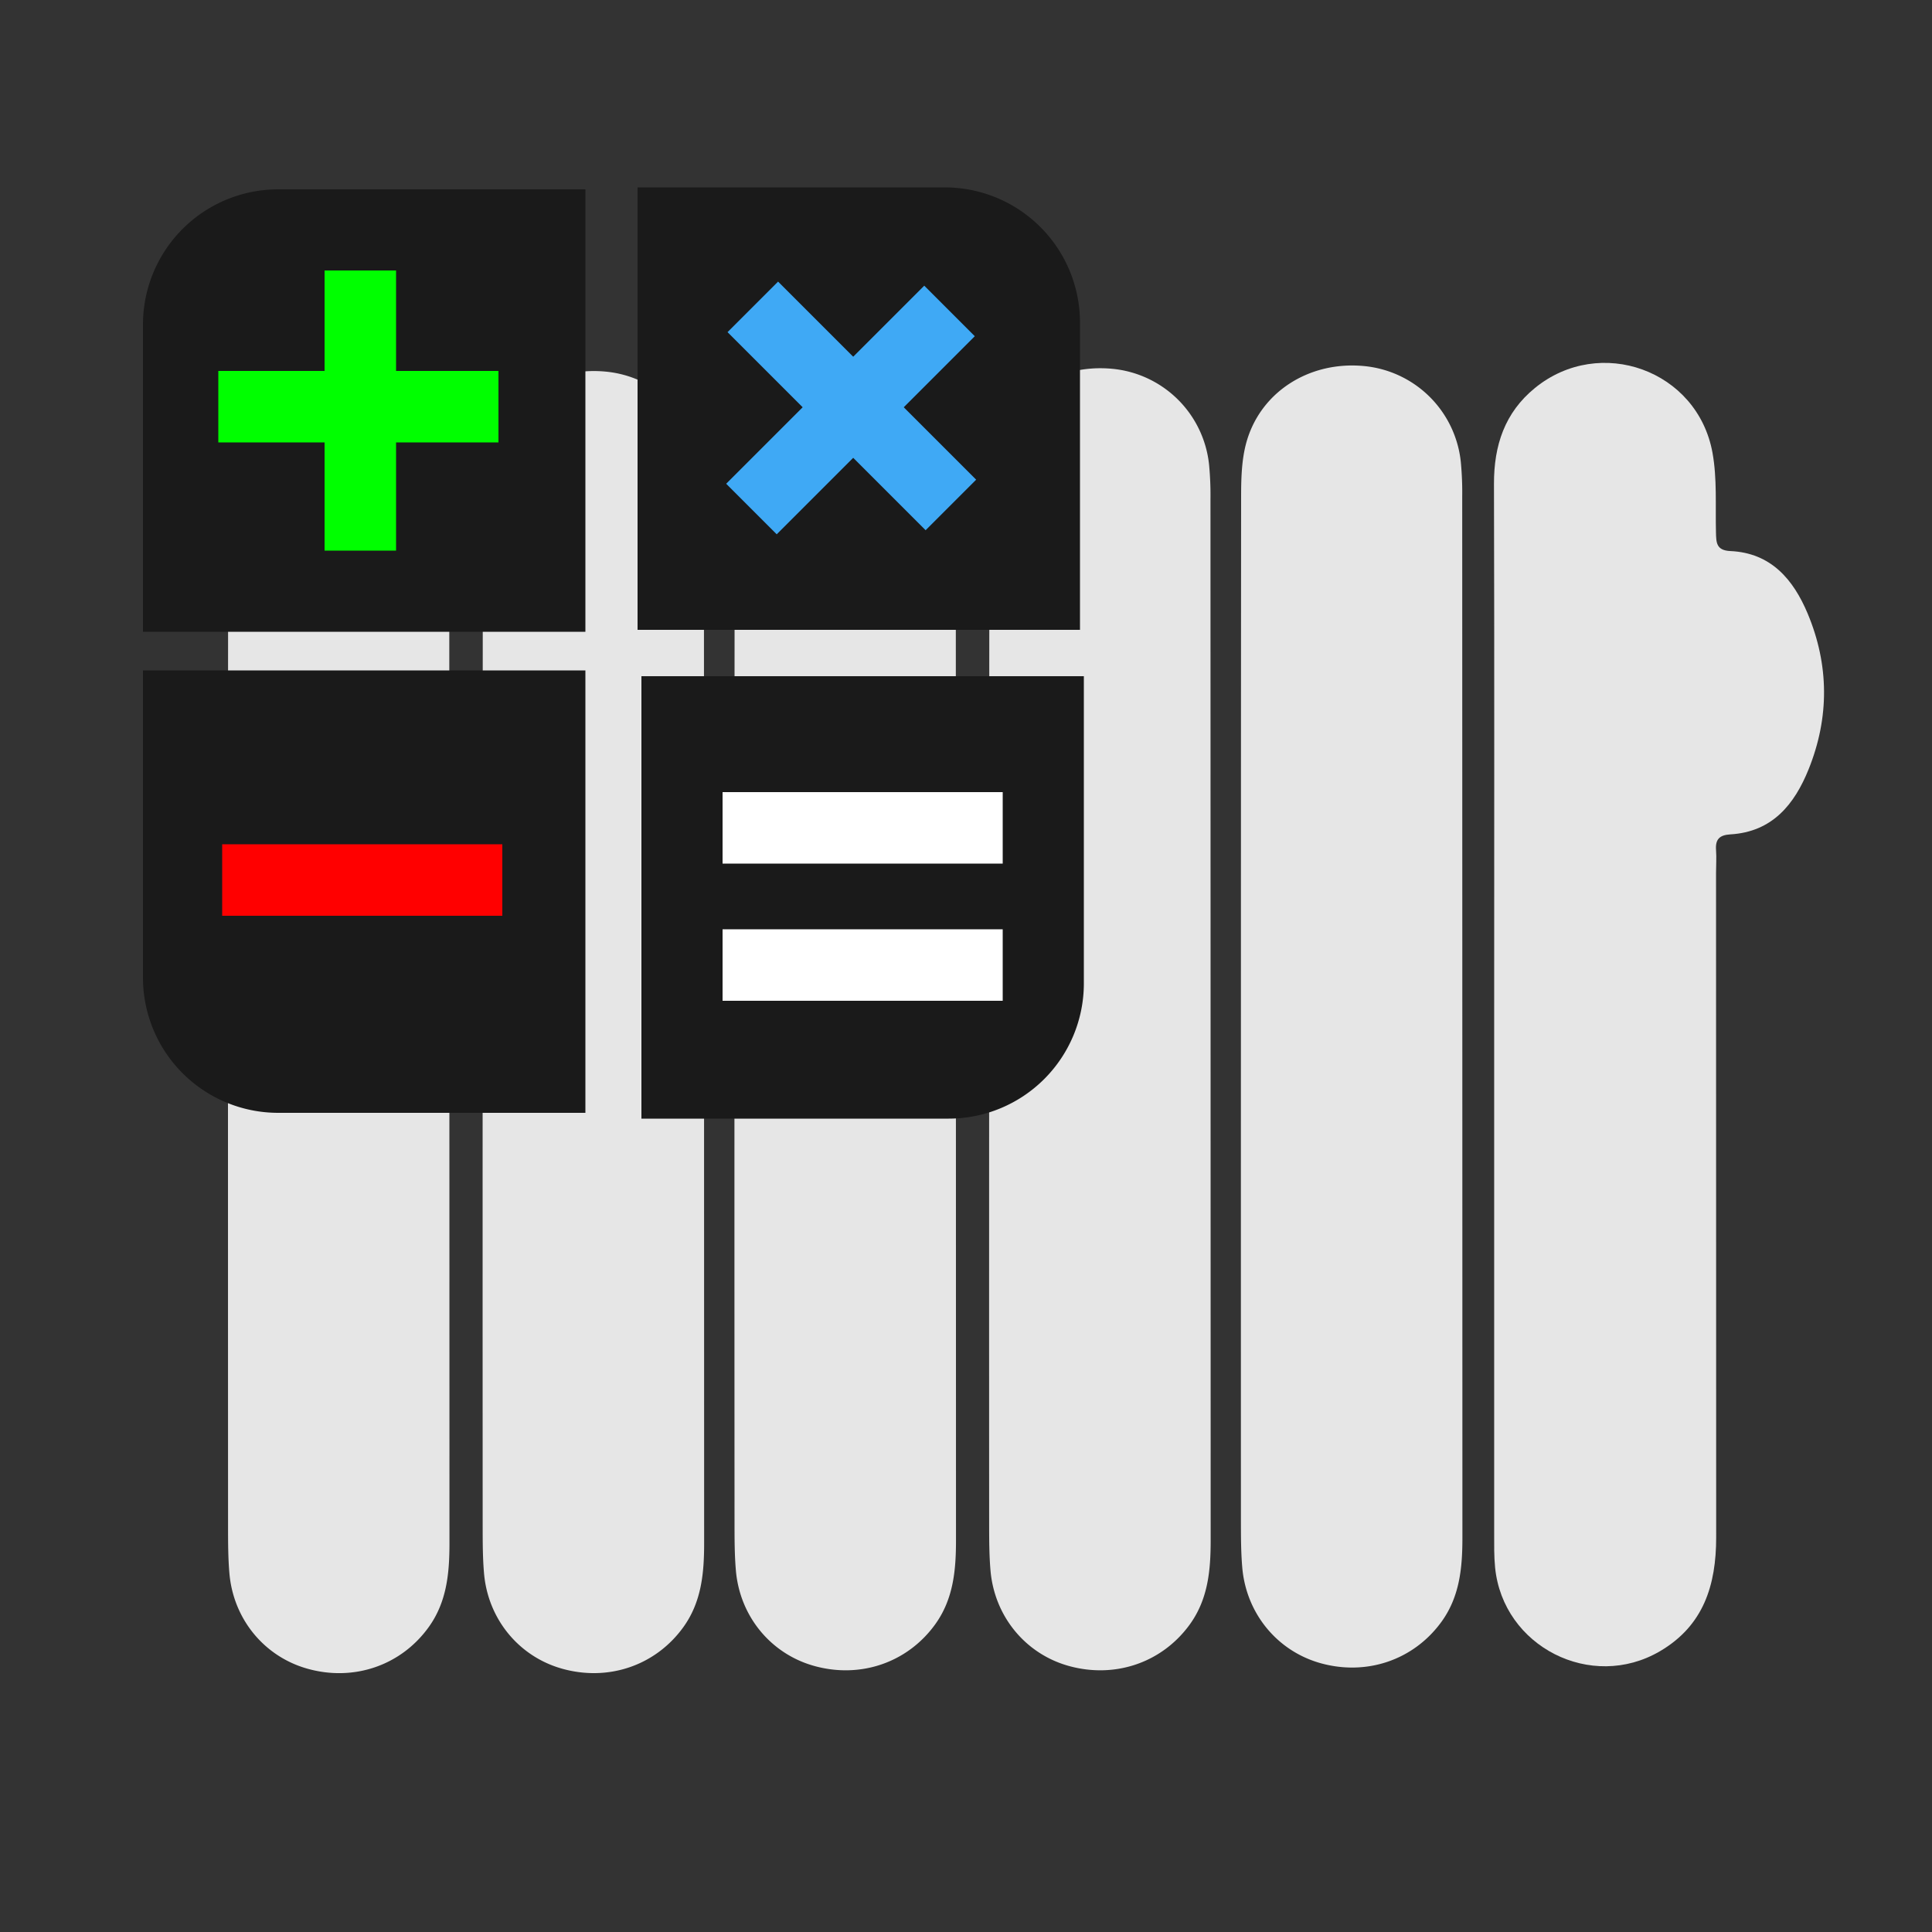
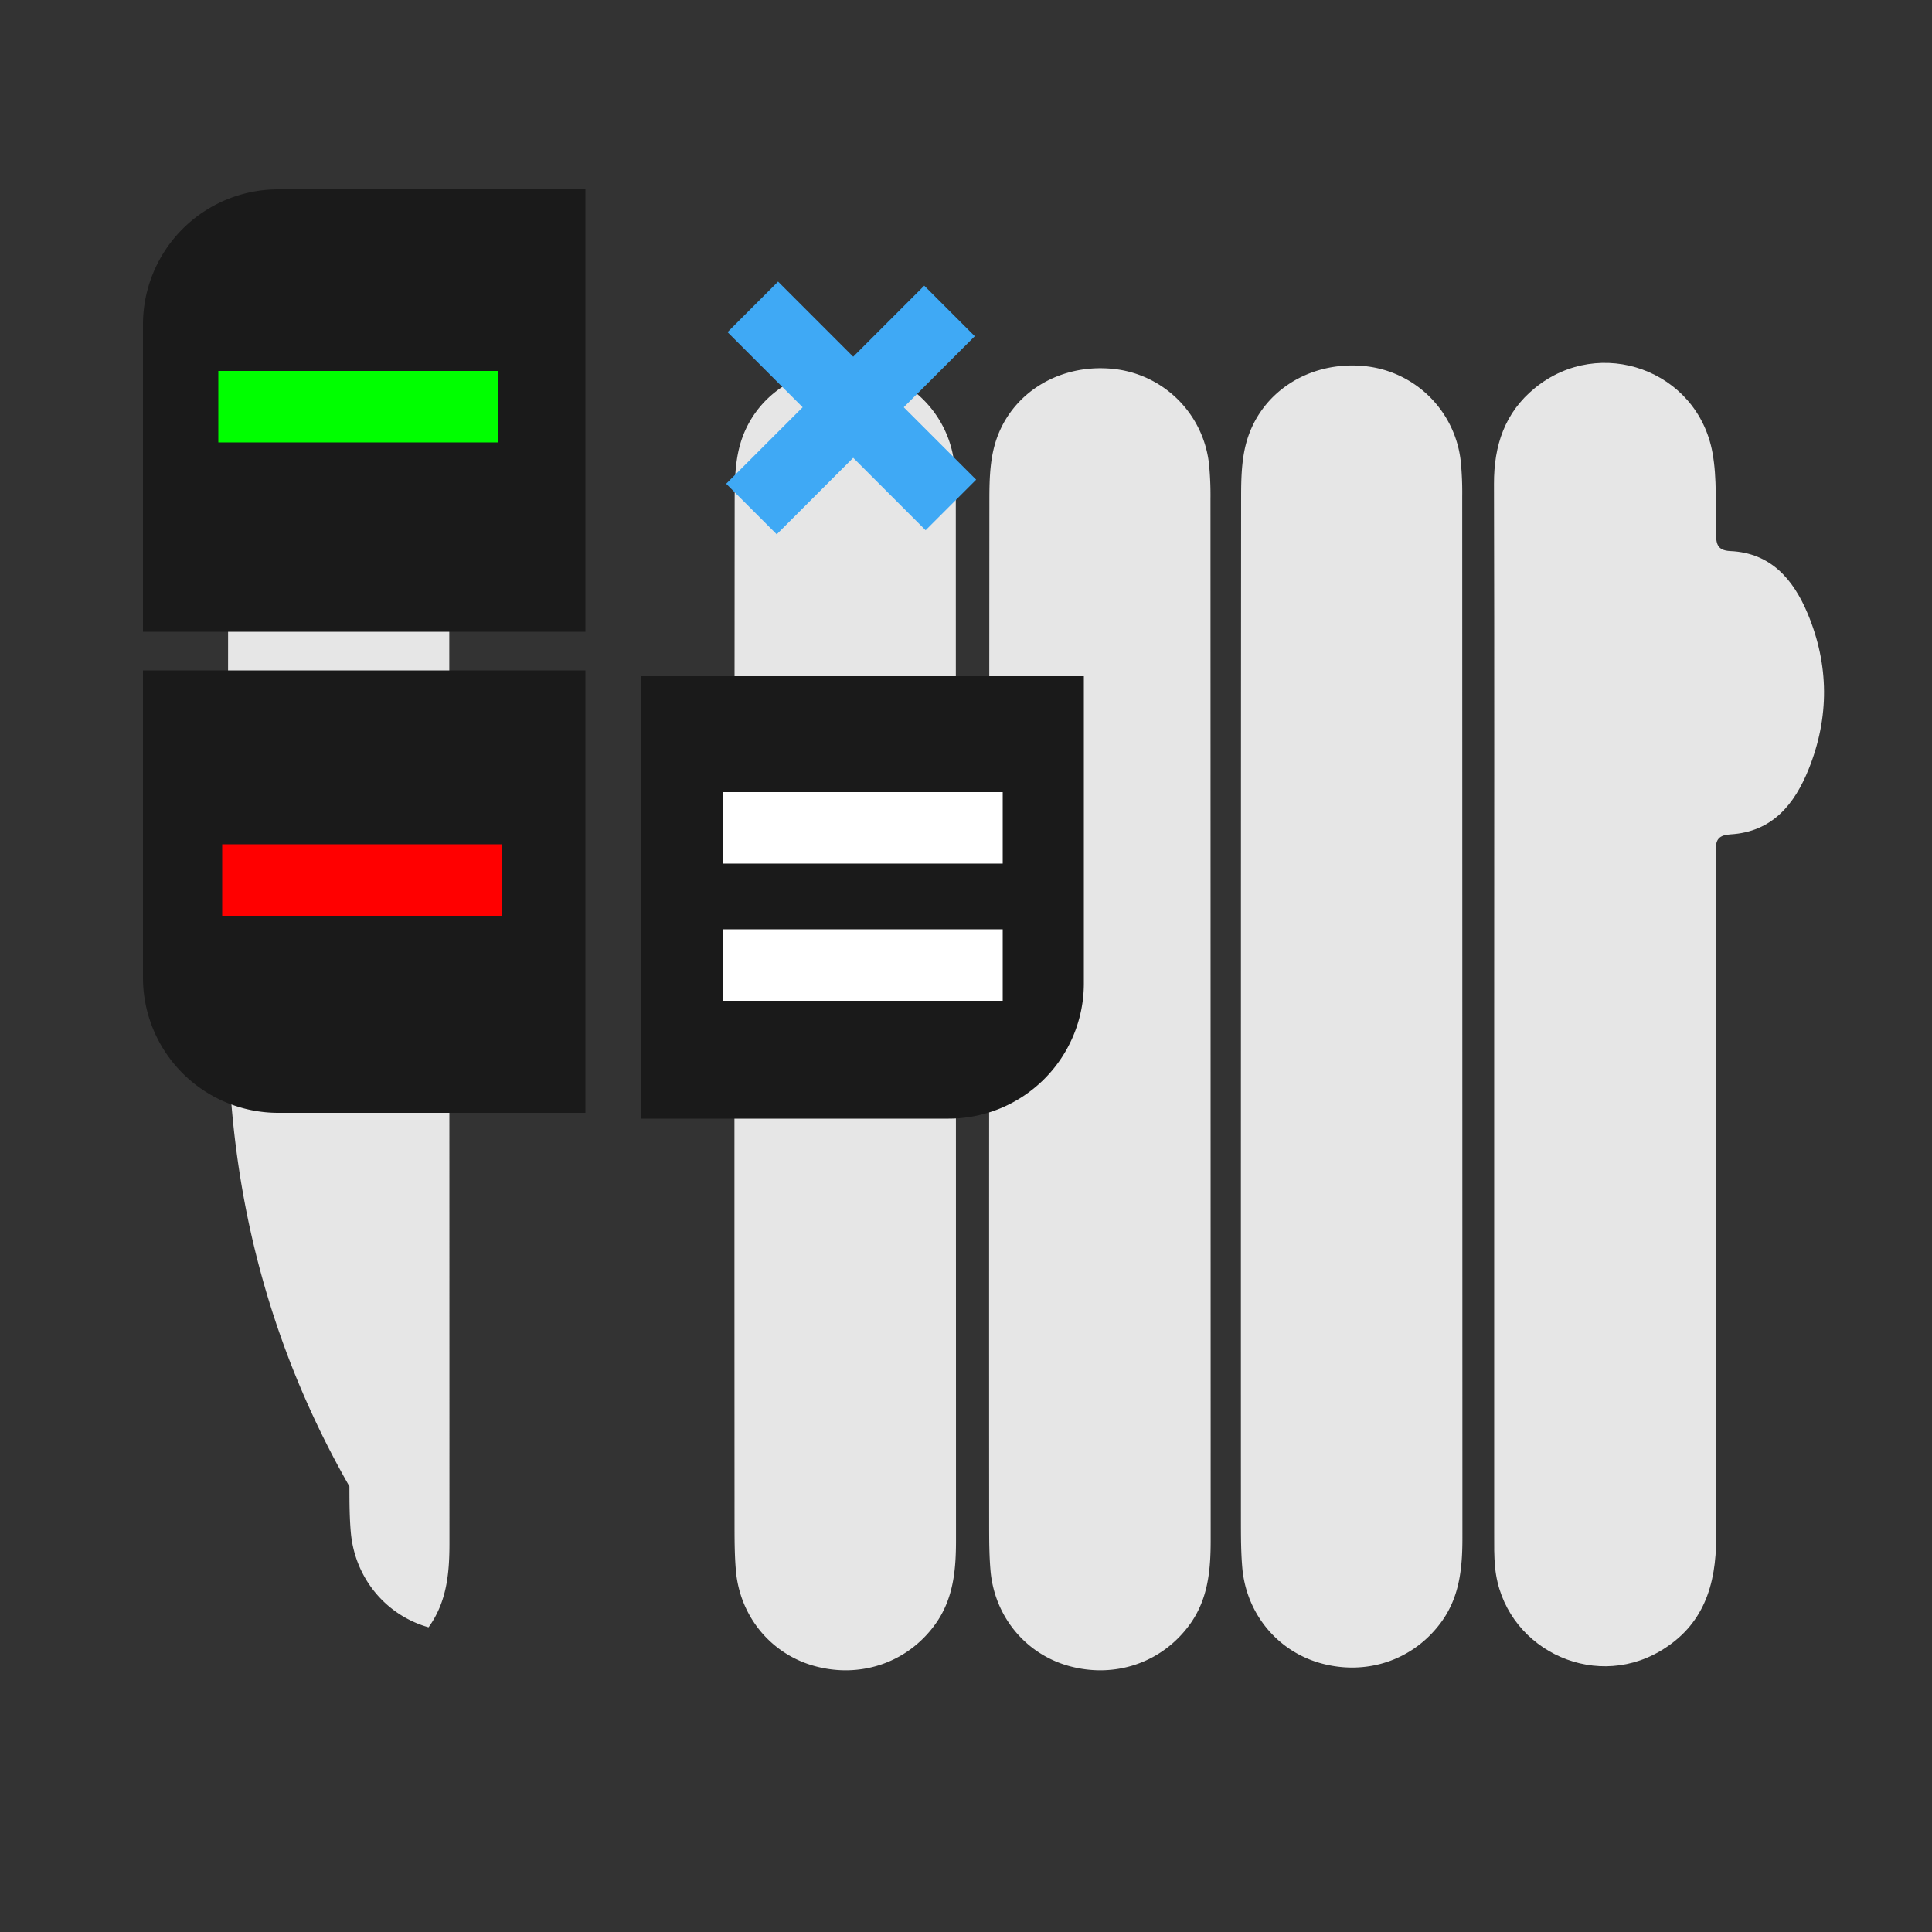
<svg xmlns="http://www.w3.org/2000/svg" viewBox="0 0 1000 1000">
  <rect x="0" y="0" width="1000" height="1000" fill="#333333" stroke="none" />
  <title>piktogramme</title>
  <path d="M773.38,525c0-91.52.14-183-.1-274.56-.05-19.87,5.55-36.87,21.21-49.63,33.62-27.38,84.16-9.22,91.9,33.56,2.43,13.4,1.45,27.43,1.79,41.18.13,5.27.14,9.35,7.47,9.68,21,.94,32.58,14.69,40,32.36,11.13,26.6,11.28,53.72.52,80.5-7.36,18.31-18.85,32.49-40.5,33.78-5.73.34-7.86,2.59-7.45,8.14.29,3.91,0,7.87,0,11.8q0,172,.07,343.94c0,24.66-6.48,45.67-29.12,58.93-35.53,20.82-81.23-2.34-85.31-43.33-.58-5.86-.48-11.79-.48-17.69Q773.35,659.29,773.38,525Z" style="fill:#e6e6e6" />
  <path d="M642.3,525q0-133.64.1-267.29c0-9.29.17-18.91,2.48-27.81,6.93-26.64,32.41-43.07,60.91-40.45a55.62,55.62,0,0,1,50.33,49.72,165.43,165.43,0,0,1,.72,17.69q.06,269.51.1,539c0,15.51-1.34,30.46-10.82,43.55-14.35,19.82-38.81,28.19-62.85,21.38C661,854.45,645.05,835.08,643,811.41c-.67-7.83-.69-15.73-.7-23.59Q642.26,656.38,642.3,525Z" style="fill:#e6e6e6" />
  <path d="M512,526.42q0-133.64.1-267.29c0-9.29.17-18.91,2.48-27.81,6.93-26.64,32.41-43.07,60.91-40.45a55.62,55.62,0,0,1,50.33,49.72,165.43,165.43,0,0,1,.72,17.69q.06,269.51.1,539c0,15.51-1.34,30.46-10.82,43.55C601.44,860.66,577,869,552.94,862.22c-22.27-6.31-38.23-25.67-40.26-49.35-.67-7.83-.69-15.73-.7-23.59Q511.92,657.85,512,526.42Z" style="fill:#e6e6e6" />
  <path d="M380.16,526.42q0-133.64.1-267.29c0-9.29.17-18.91,2.48-27.81,6.93-26.64,32.41-43.07,60.91-40.45A55.62,55.62,0,0,1,494,240.59a165.43,165.43,0,0,1,.72,17.69q.06,269.51.1,539c0,15.51-1.34,30.46-10.82,43.55-14.35,19.82-38.81,28.19-62.85,21.38-22.27-6.31-38.23-25.67-40.26-49.35-.67-7.83-.69-15.73-.7-23.59Q380.12,657.85,380.16,526.42Z" style="fill:#e6e6e6" />
-   <path d="M249.82,527.88q0-133.64.1-267.29c0-9.29.17-18.91,2.48-27.81,6.93-26.64,32.41-43.07,60.91-40.45a55.62,55.62,0,0,1,50.33,49.72,165.43,165.43,0,0,1,.72,17.69q.06,269.51.1,539c0,15.51-1.34,30.46-10.82,43.55-14.35,19.82-38.81,28.19-62.85,21.38-22.27-6.31-38.23-25.67-40.26-49.35-.67-7.83-.69-15.73-.7-23.59Q249.78,659.31,249.82,527.88Z" style="fill:#e6e6e6" />
-   <path d="M118,527.88q0-133.64.1-267.29c0-9.29.17-18.91,2.48-27.81,6.93-26.64,32.41-43.07,60.91-40.45a55.62,55.62,0,0,1,50.33,49.72,165.43,165.43,0,0,1,.72,17.69q.06,269.51.1,539c0,15.51-1.34,30.46-10.82,43.55C207.5,862.12,183,870.49,159,863.68c-22.27-6.31-38.23-25.67-40.26-49.35-.67-7.83-.69-15.73-.7-23.59Q118,659.31,118,527.88Z" style="fill:#e6e6e6" />
+   <path d="M118,527.88q0-133.64.1-267.29c0-9.29.17-18.91,2.48-27.81,6.93-26.64,32.41-43.07,60.91-40.45a55.62,55.62,0,0,1,50.33,49.72,165.43,165.43,0,0,1,.72,17.69q.06,269.51.1,539c0,15.51-1.34,30.46-10.82,43.55c-22.27-6.31-38.23-25.67-40.26-49.35-.67-7.83-.69-15.73-.7-23.59Q118,659.31,118,527.88Z" style="fill:#e6e6e6" />
  <path d="M144,98H303a0,0,0,0,1,0,0V327a0,0,0,0,1,0,0H74a0,0,0,0,1,0,0V168a70,70,0,0,1,70-70Z" style="fill:#1a1a1a" />
  <path d="M74,347H303a0,0,0,0,1,0,0V576a0,0,0,0,1,0,0H144a70,70,0,0,1-70-70V347A0,0,0,0,1,74,347Z" style="fill:#1a1a1a" />
-   <path d="M330,97H489a70,70,0,0,1,70,70V326a0,0,0,0,1,0,0H330a0,0,0,0,1,0,0V97A0,0,0,0,1,330,97Z" style="fill:#1a1a1a" />
  <path d="M332,350H561a0,0,0,0,1,0,0V509a70,70,0,0,1-70,70H332a0,0,0,0,1,0,0V350A0,0,0,0,1,332,350Z" style="fill:#1a1a1a" />
-   <rect x="168" y="140" width="37" height="145" style="fill:lime" />
  <rect x="167" y="138" width="37" height="145" transform="translate(-25 396) rotate(-90)" style="fill:lime" />
  <rect x="169" y="383" width="37" height="145" transform="translate(-268 643) rotate(-90)" style="fill:red" />
  <rect x="421.71" y="139.71" width="37" height="145" transform="translate(278.99 -249.12) rotate(45)" style="fill:#3fa9f5" />
  <rect x="422.41" y="137.59" width="37" height="145" transform="translate(-19.41 373.31) rotate(-45)" style="fill:#3fa9f5" />
  <rect x="428" y="427" width="37" height="145" transform="translate(-53 946) rotate(-90)" style="fill:#fff" />
  <rect x="428" y="356" width="37" height="145" transform="translate(18 875) rotate(-90)" style="fill:#fff" />
</svg>